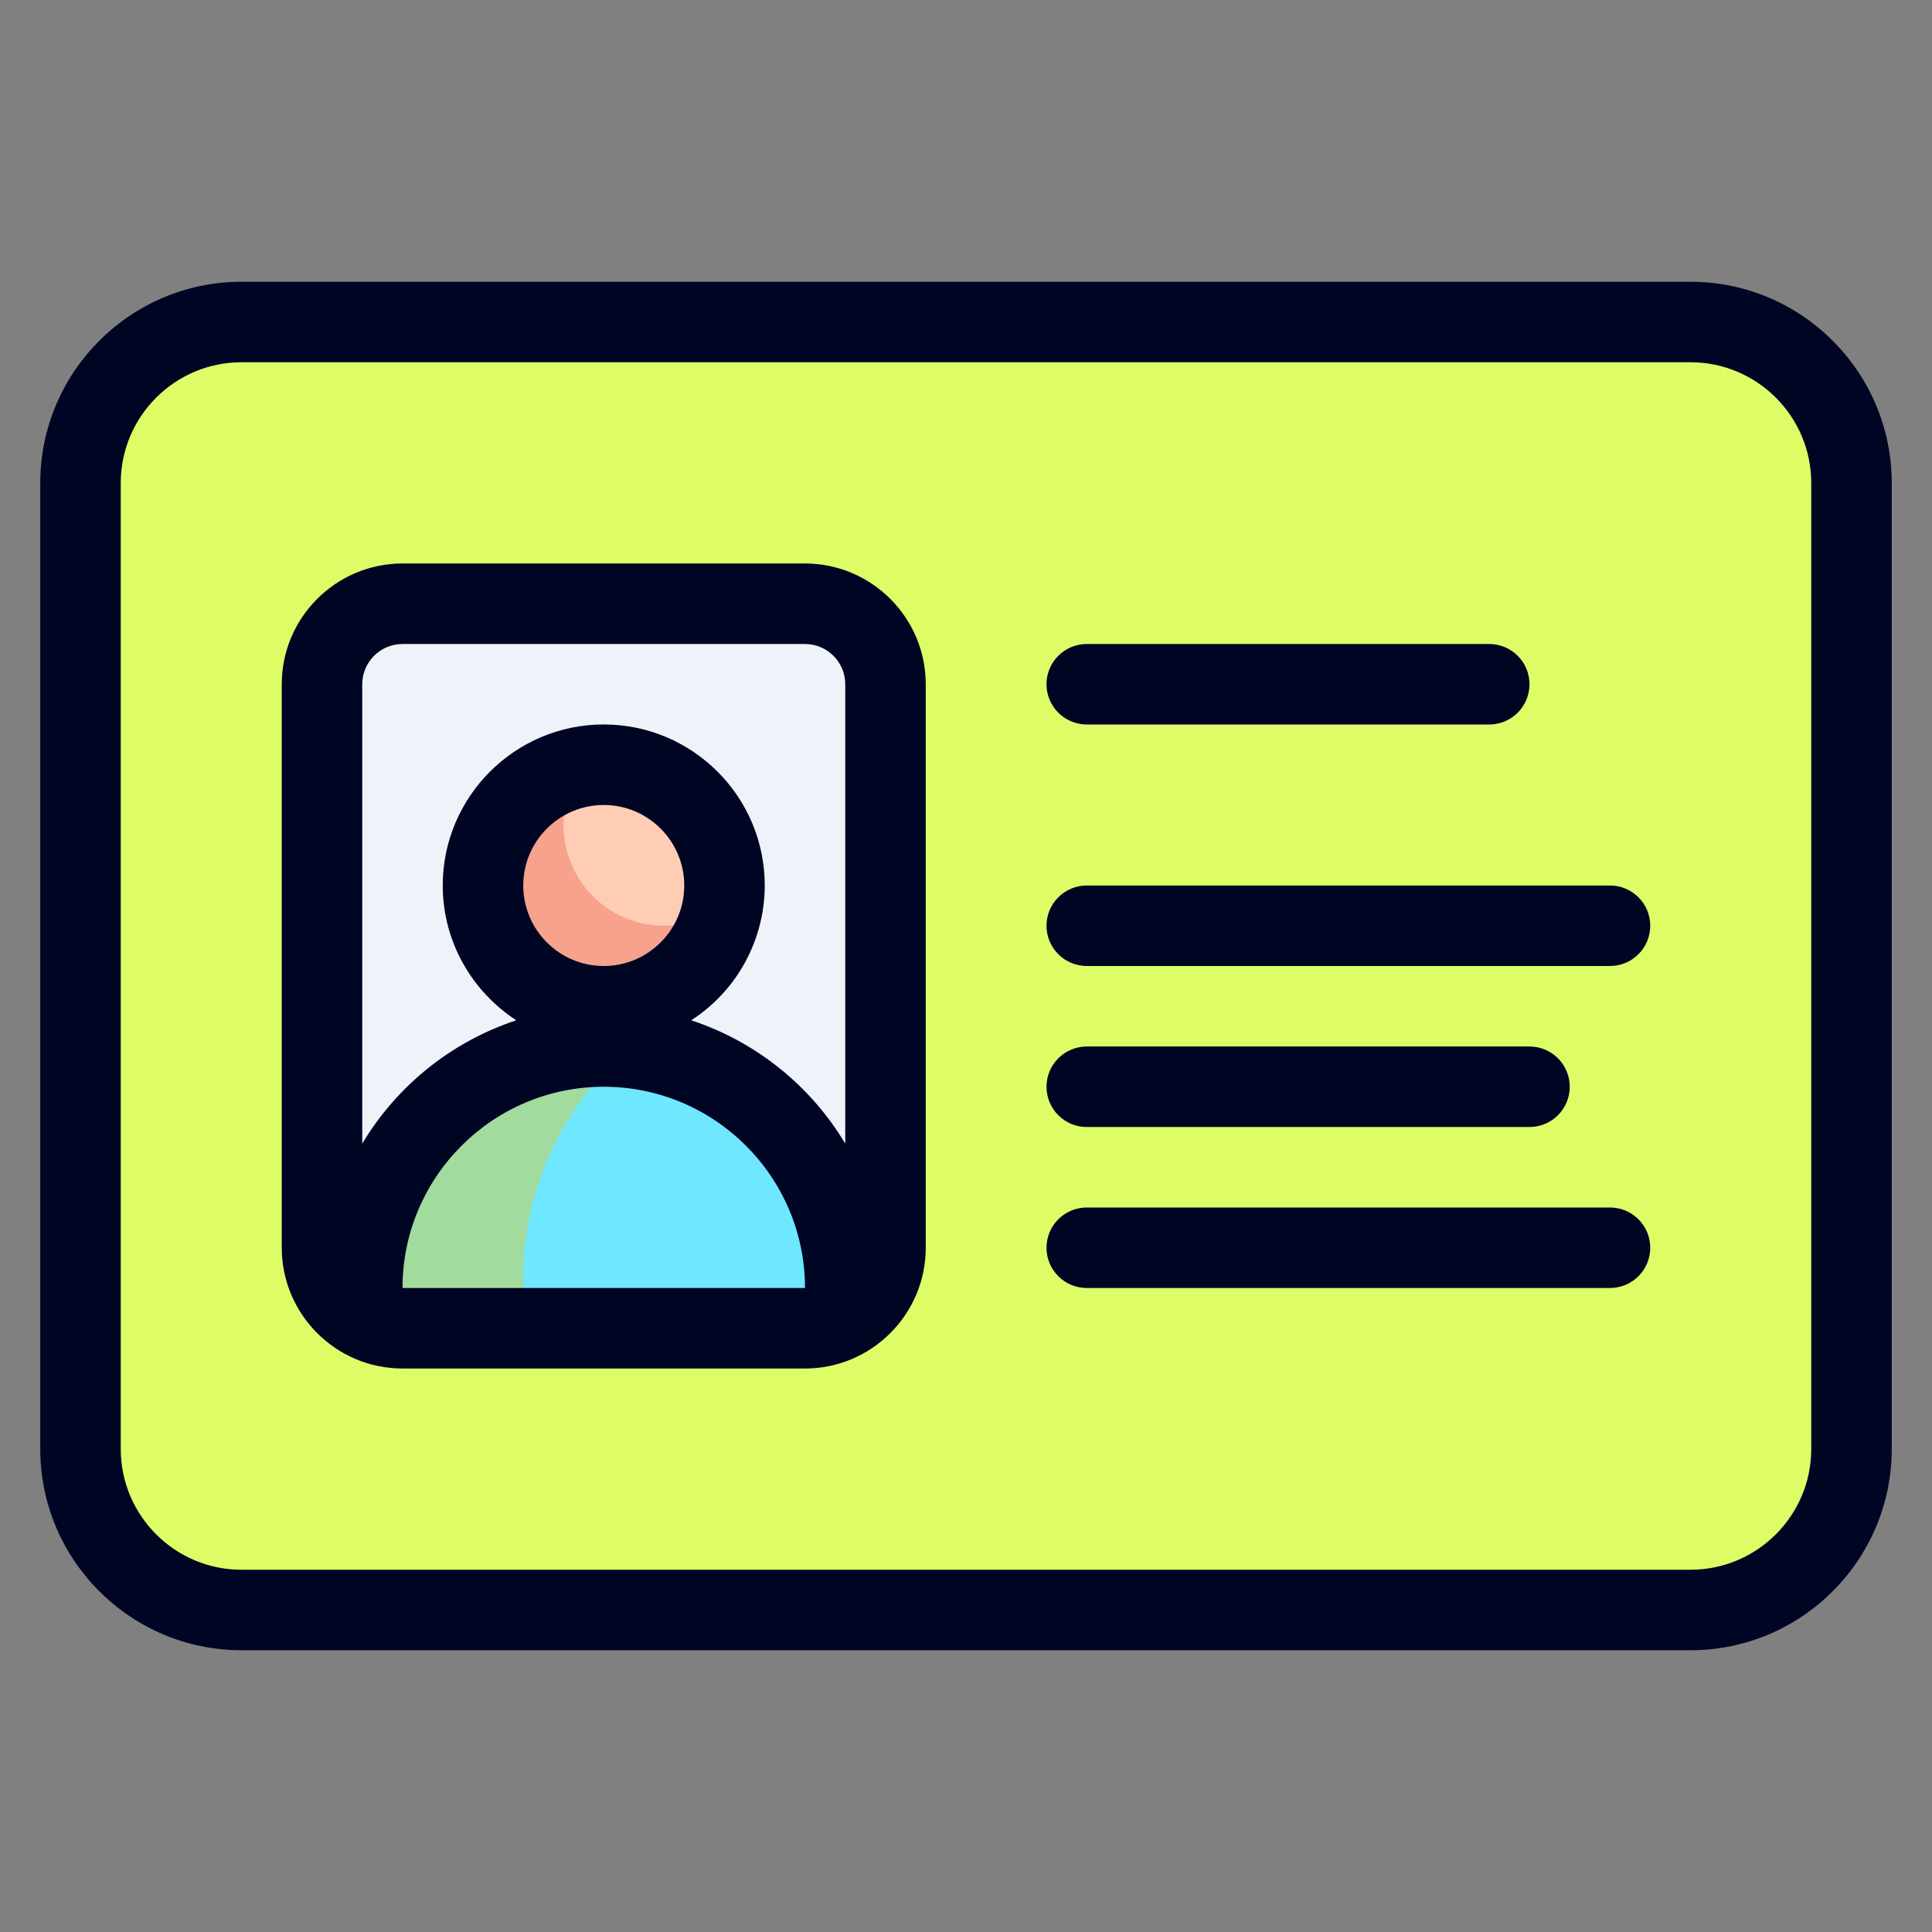
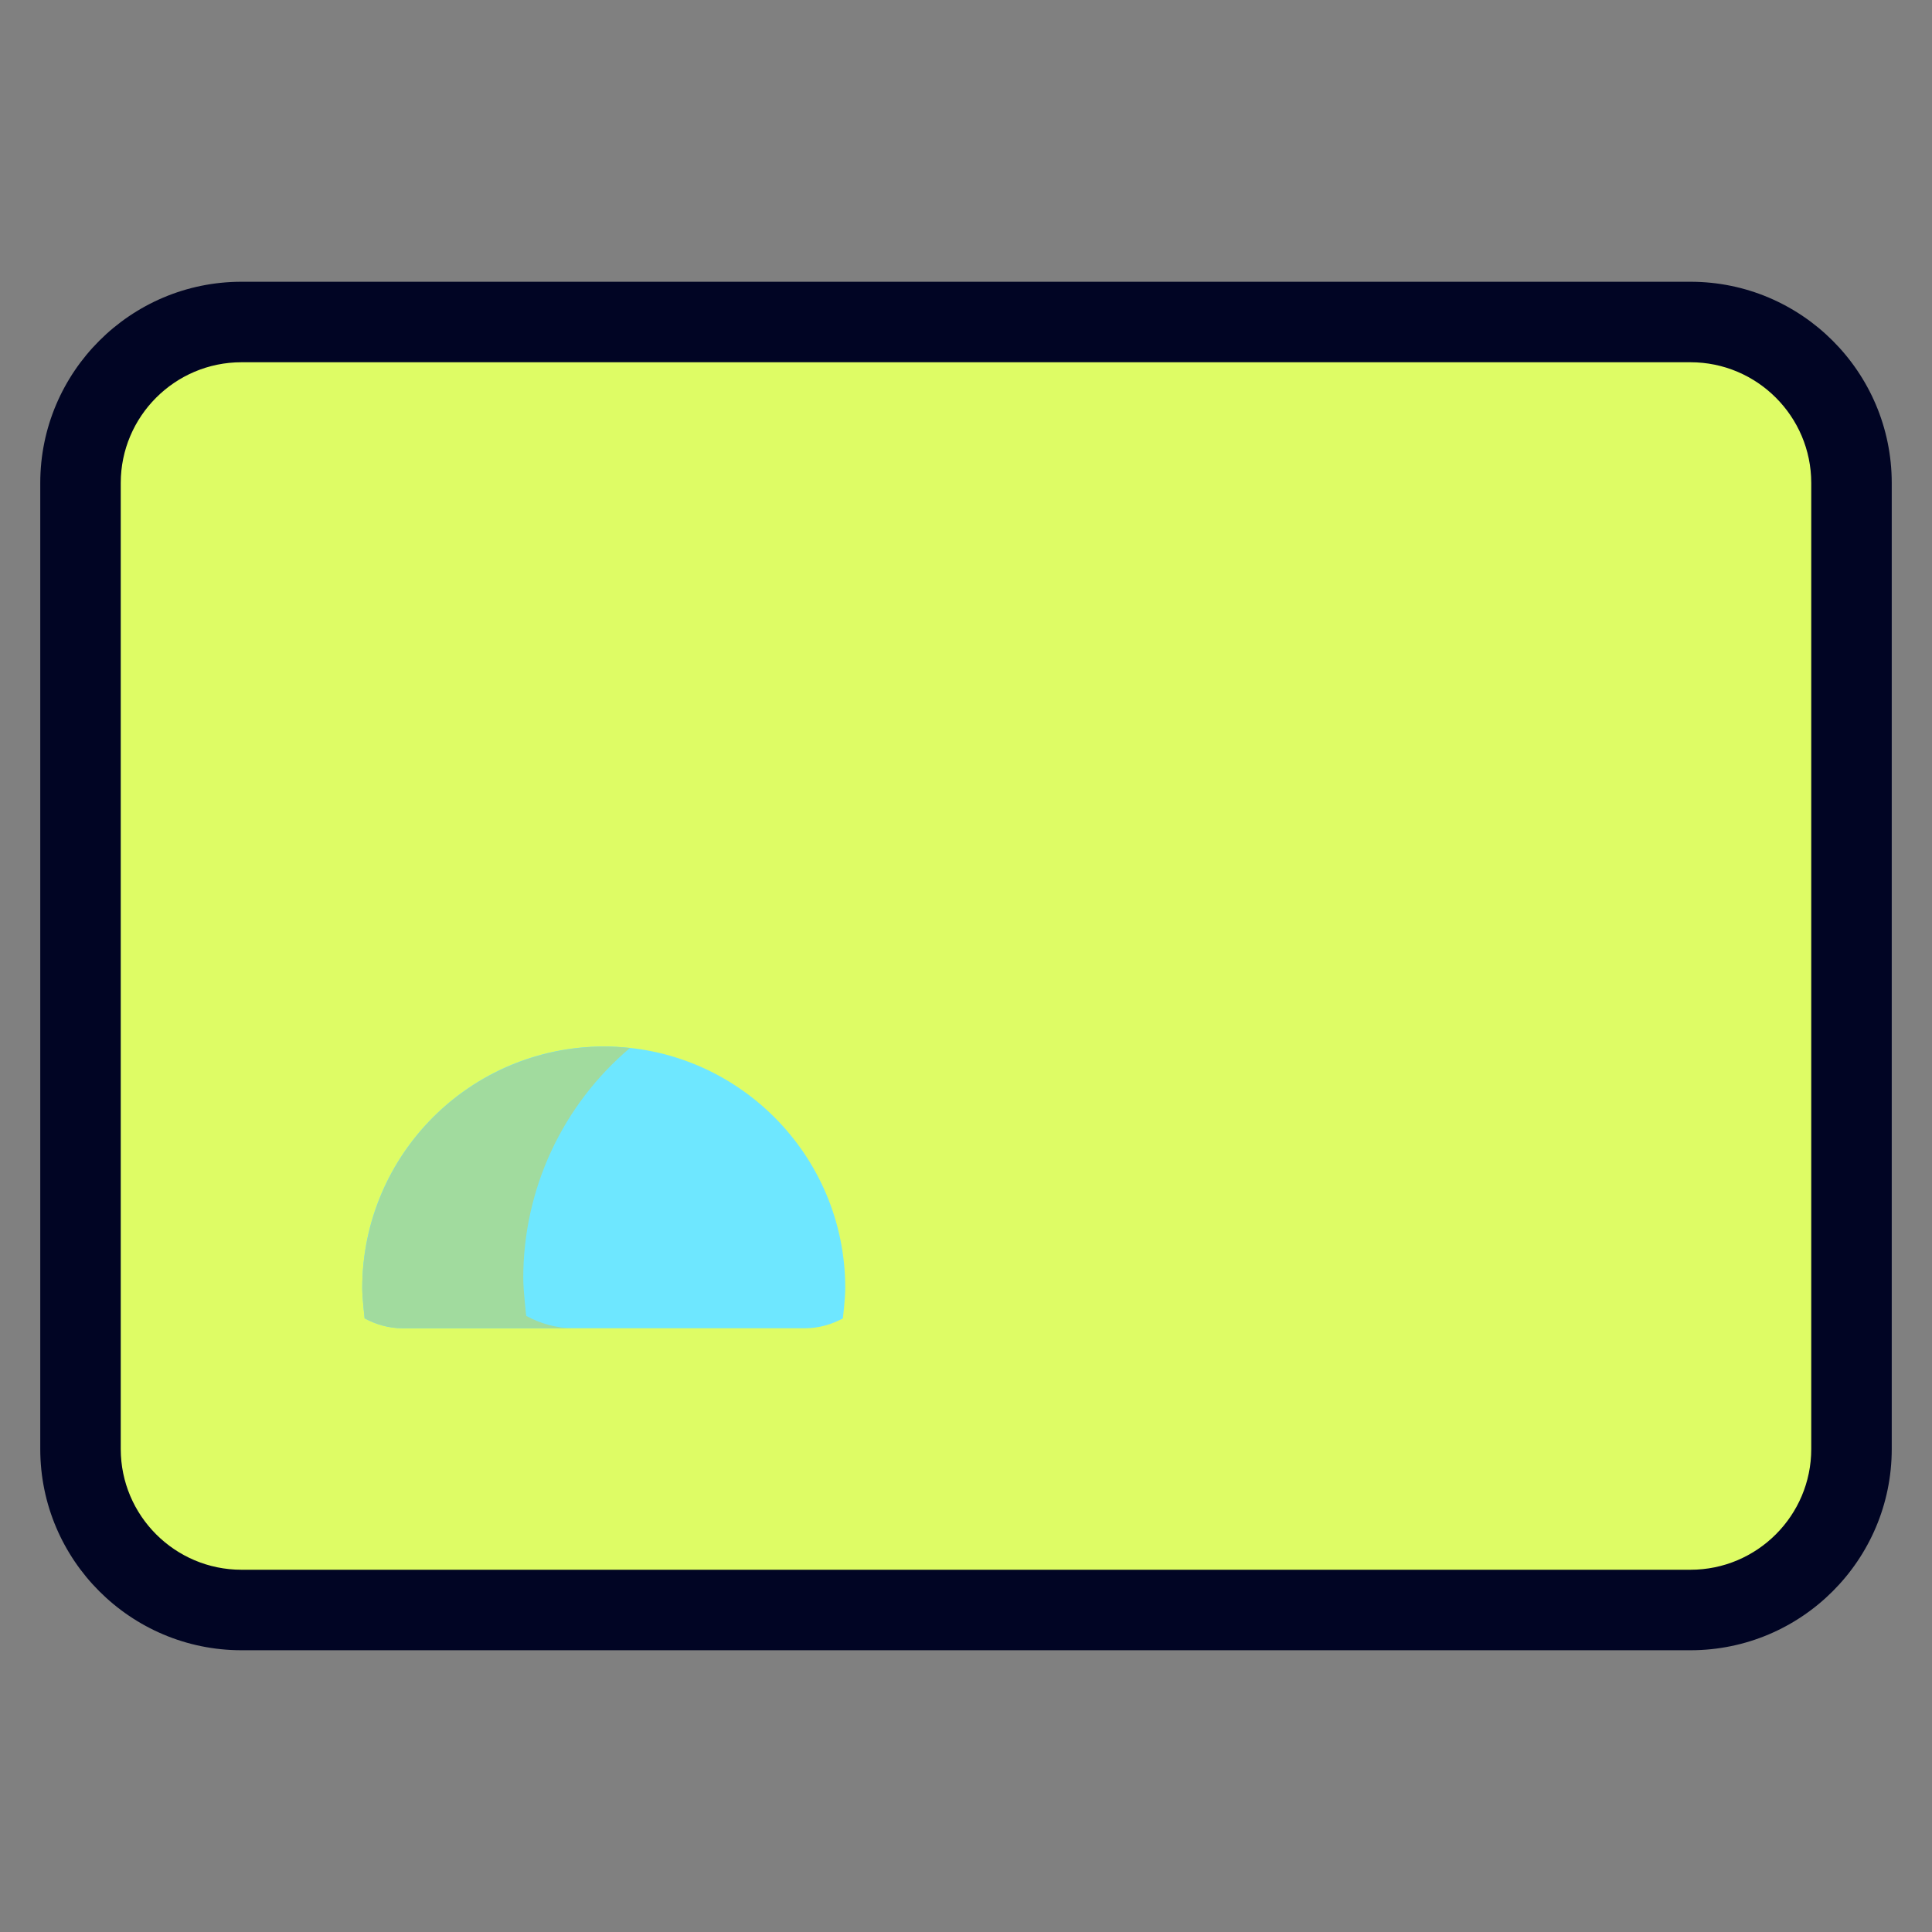
<svg xmlns="http://www.w3.org/2000/svg" width="80" height="80" viewBox="0 0 80 80" fill="none">
  <rect x="0" y="0" width="80" height="80" fill="#808080" stroke="none" />
  <path d="M76.667 60V20C76.667 16.318 73.682 13.333 70 13.333L10 13.333C6.318 13.333 3.333 16.318 3.333 20V60C3.333 63.682 6.318 66.667 10 66.667H70C73.682 66.667 76.667 63.682 76.667 60Z" fill="#DEFC65" />
-   <path d="M10 53.333V13.333C8.232 13.333 6.536 14.036 5.286 15.286C4.036 16.536 3.333 18.232 3.333 20V60C3.333 61.768 4.036 63.464 5.286 64.714C6.536 65.964 8.232 66.667 10 66.667H70C71.768 66.667 73.464 65.964 74.714 64.714C75.964 63.464 76.667 61.768 76.667 60H16.667C14.899 60 13.203 59.298 11.953 58.047C10.702 56.797 10 55.102 10 53.333Z" fill="#DEFC65" />
-   <path d="M33.333 25H16.667C14.826 25 13.333 26.492 13.333 28.333V51.667C13.333 53.508 14.826 55 16.667 55H33.333C35.174 55 36.667 53.508 36.667 51.667V28.333C36.667 26.492 35.174 25 33.333 25Z" fill="#EFF3F9" />
  <path d="M33.333 55C33.903 55 34.432 54.843 34.902 54.592C34.905 54.567 35 53.76 35 53.333C35 47.817 30.517 43.333 25 43.333C19.483 43.333 15 47.817 15 53.333C15 53.76 15.097 54.567 15.098 54.592C15.568 54.843 16.097 55 16.667 55H33.333Z" fill="#6EE7FF" />
  <path d="M21.667 52.917C21.667 51.104 22.062 49.313 22.825 47.668C23.588 46.024 24.701 44.566 26.085 43.395C24.689 43.244 23.277 43.388 21.94 43.819C20.604 44.249 19.373 44.956 18.327 45.893C17.282 46.831 16.445 47.978 15.872 49.259C15.299 50.541 15.002 51.929 15 53.333C15 53.76 15.097 54.567 15.098 54.592C15.568 54.843 16.097 55 16.667 55H23.75C23.037 55 22.377 54.805 21.79 54.49C21.787 54.458 21.667 53.45 21.667 52.917Z" fill="#A1DB9E" />
-   <path d="M25 41.667C27.762 41.667 30 39.428 30 36.667C30 33.905 27.762 31.667 25 31.667C22.239 31.667 20 33.905 20 36.667C20 39.428 22.239 41.667 25 41.667Z" fill="#FFCDB4" />
-   <path d="M27.5 38.333C26.395 38.333 25.335 37.894 24.554 37.113C23.772 36.332 23.333 35.272 23.333 34.167C23.333 33.267 23.625 32.438 24.112 31.757C22.877 31.971 21.768 32.641 21.005 33.635C20.241 34.628 19.88 35.873 19.992 37.121C20.104 38.369 20.681 39.529 21.609 40.371C22.536 41.214 23.747 41.676 25 41.667C26.171 41.666 27.304 41.254 28.201 40.502C29.099 39.751 29.704 38.707 29.91 37.555C29.208 38.06 28.365 38.332 27.5 38.333Z" fill="#F6A28D" />
  <path d="M70 11.667H10C5.405 11.667 1.667 15.405 1.667 20V60C1.667 64.595 5.405 68.333 10 68.333H70C74.595 68.333 78.333 64.595 78.333 60V20C78.333 15.405 74.595 11.667 70 11.667ZM75 60C75 62.757 72.757 65 70 65H10C7.243 65 5 62.757 5 60V20C5 17.243 7.243 15 10 15H70C72.757 15 75 17.243 75 20V60Z" fill="#010524" />
-   <path d="M33.333 23.333H16.667C13.91 23.333 11.667 25.577 11.667 28.333V51.667C11.667 54.423 13.91 56.667 16.667 56.667H33.333C36.09 56.667 38.333 54.423 38.333 51.667V28.333C38.333 25.577 36.09 23.333 33.333 23.333ZM16.667 26.667H33.333C34.253 26.667 35 27.415 35 28.333V47.355C33.556 44.942 31.292 43.13 28.622 42.248C29.555 41.646 30.322 40.819 30.854 39.844C31.386 38.869 31.665 37.776 31.667 36.665C31.667 32.988 28.677 29.998 25 29.998C21.323 29.998 18.333 32.988 18.333 36.665C18.333 39.005 19.55 41.058 21.378 42.248C18.708 43.13 16.444 44.942 15 47.355V28.333C15 27.415 15.747 26.667 16.667 26.667ZM16.667 53.333C16.667 48.738 20.405 45 25 45C29.595 45 33.333 48.738 33.333 53.333H16.667ZM25 40C23.162 40 21.667 38.505 21.667 36.667C21.667 34.828 23.162 33.333 25 33.333C26.838 33.333 28.333 34.828 28.333 36.667C28.333 38.505 26.838 40 25 40ZM45 30H61.667C62.109 30 62.533 29.824 62.845 29.512C63.158 29.199 63.333 28.775 63.333 28.333C63.333 27.891 63.158 27.467 62.845 27.155C62.533 26.842 62.109 26.667 61.667 26.667H45C44.558 26.667 44.134 26.842 43.822 27.155C43.509 27.467 43.333 27.891 43.333 28.333C43.333 28.775 43.509 29.199 43.822 29.512C44.134 29.824 44.558 30 45 30ZM66.667 36.667H45C44.558 36.667 44.134 36.842 43.822 37.155C43.509 37.467 43.333 37.891 43.333 38.333C43.333 38.775 43.509 39.199 43.822 39.512C44.134 39.824 44.558 40 45 40H66.667C67.109 40 67.533 39.824 67.845 39.512C68.158 39.199 68.333 38.775 68.333 38.333C68.333 37.891 68.158 37.467 67.845 37.155C67.533 36.842 67.109 36.667 66.667 36.667ZM45 46.667H63.333C63.775 46.667 64.199 46.491 64.512 46.179C64.824 45.866 65 45.442 65 45C65 44.558 64.824 44.134 64.512 43.822C64.199 43.509 63.775 43.333 63.333 43.333H45C44.558 43.333 44.134 43.509 43.822 43.822C43.509 44.134 43.333 44.558 43.333 45C43.333 45.442 43.509 45.866 43.822 46.179C44.134 46.491 44.558 46.667 45 46.667ZM66.667 50H45C44.558 50 44.134 50.176 43.822 50.488C43.509 50.801 43.333 51.225 43.333 51.667C43.333 52.109 43.509 52.533 43.822 52.845C44.134 53.158 44.558 53.333 45 53.333H66.667C67.109 53.333 67.533 53.158 67.845 52.845C68.158 52.533 68.333 52.109 68.333 51.667C68.333 51.225 68.158 50.801 67.845 50.488C67.533 50.176 67.109 50 66.667 50Z" fill="#010524" />
</svg>